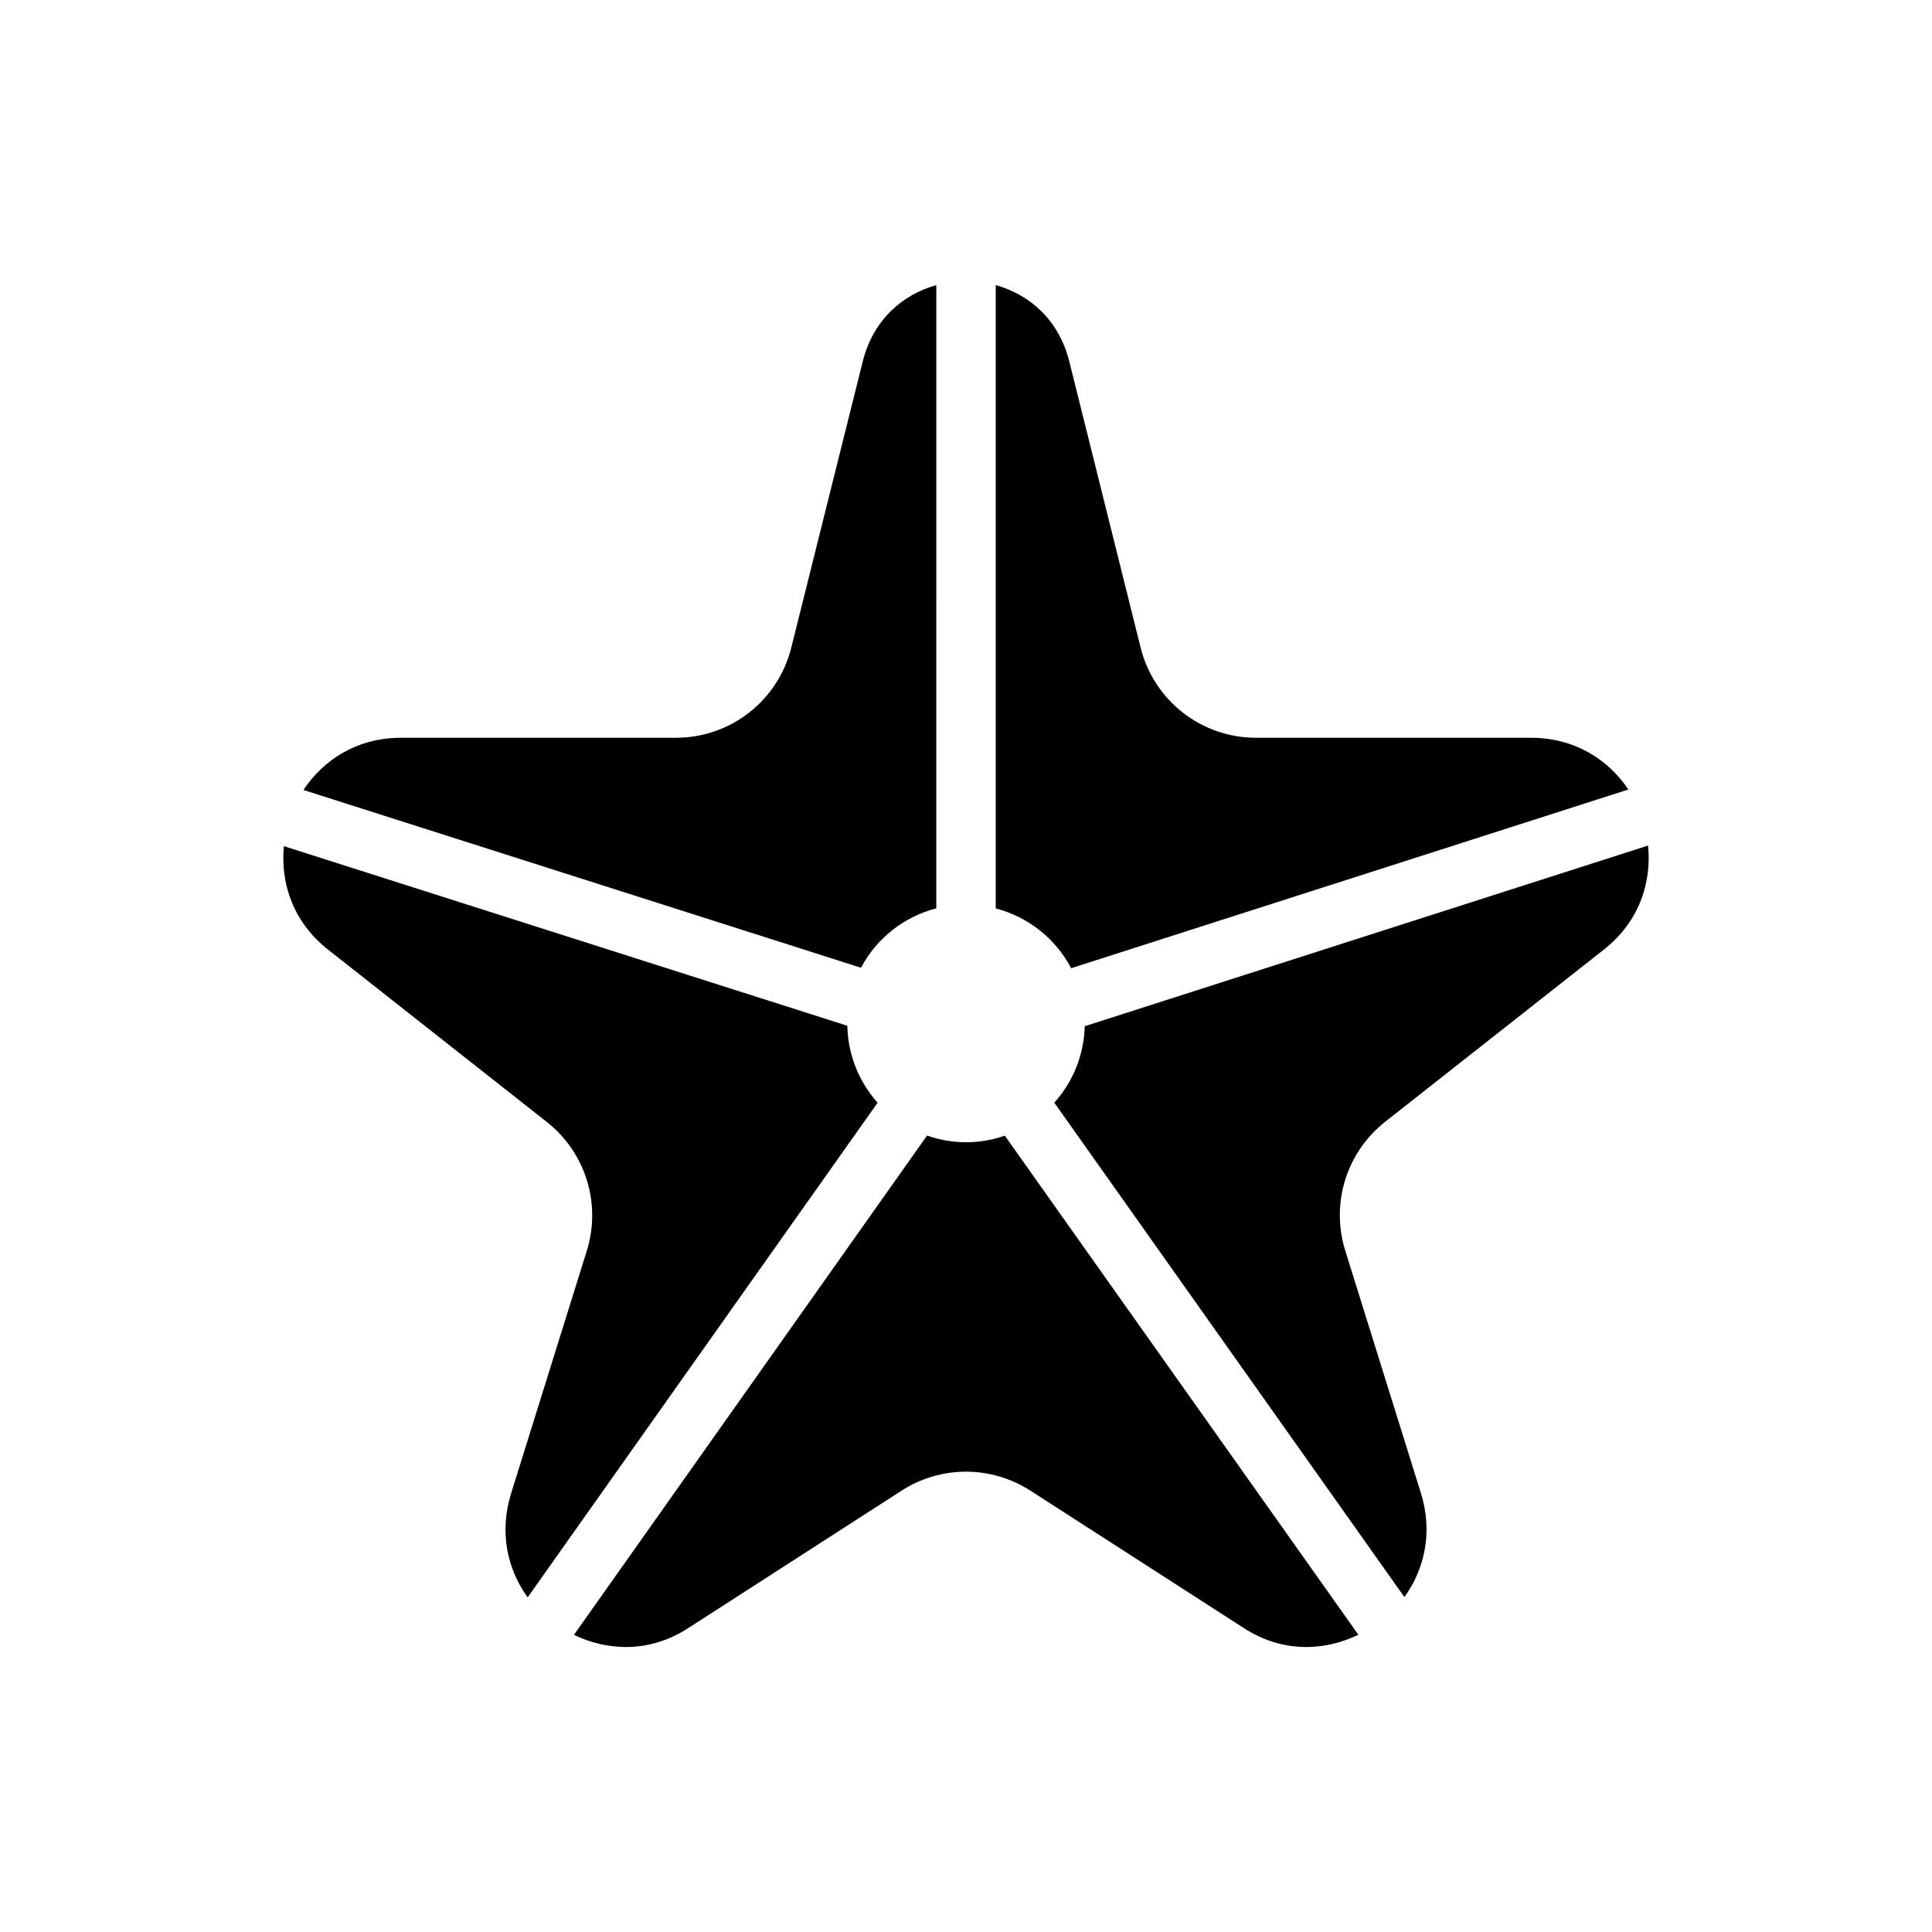
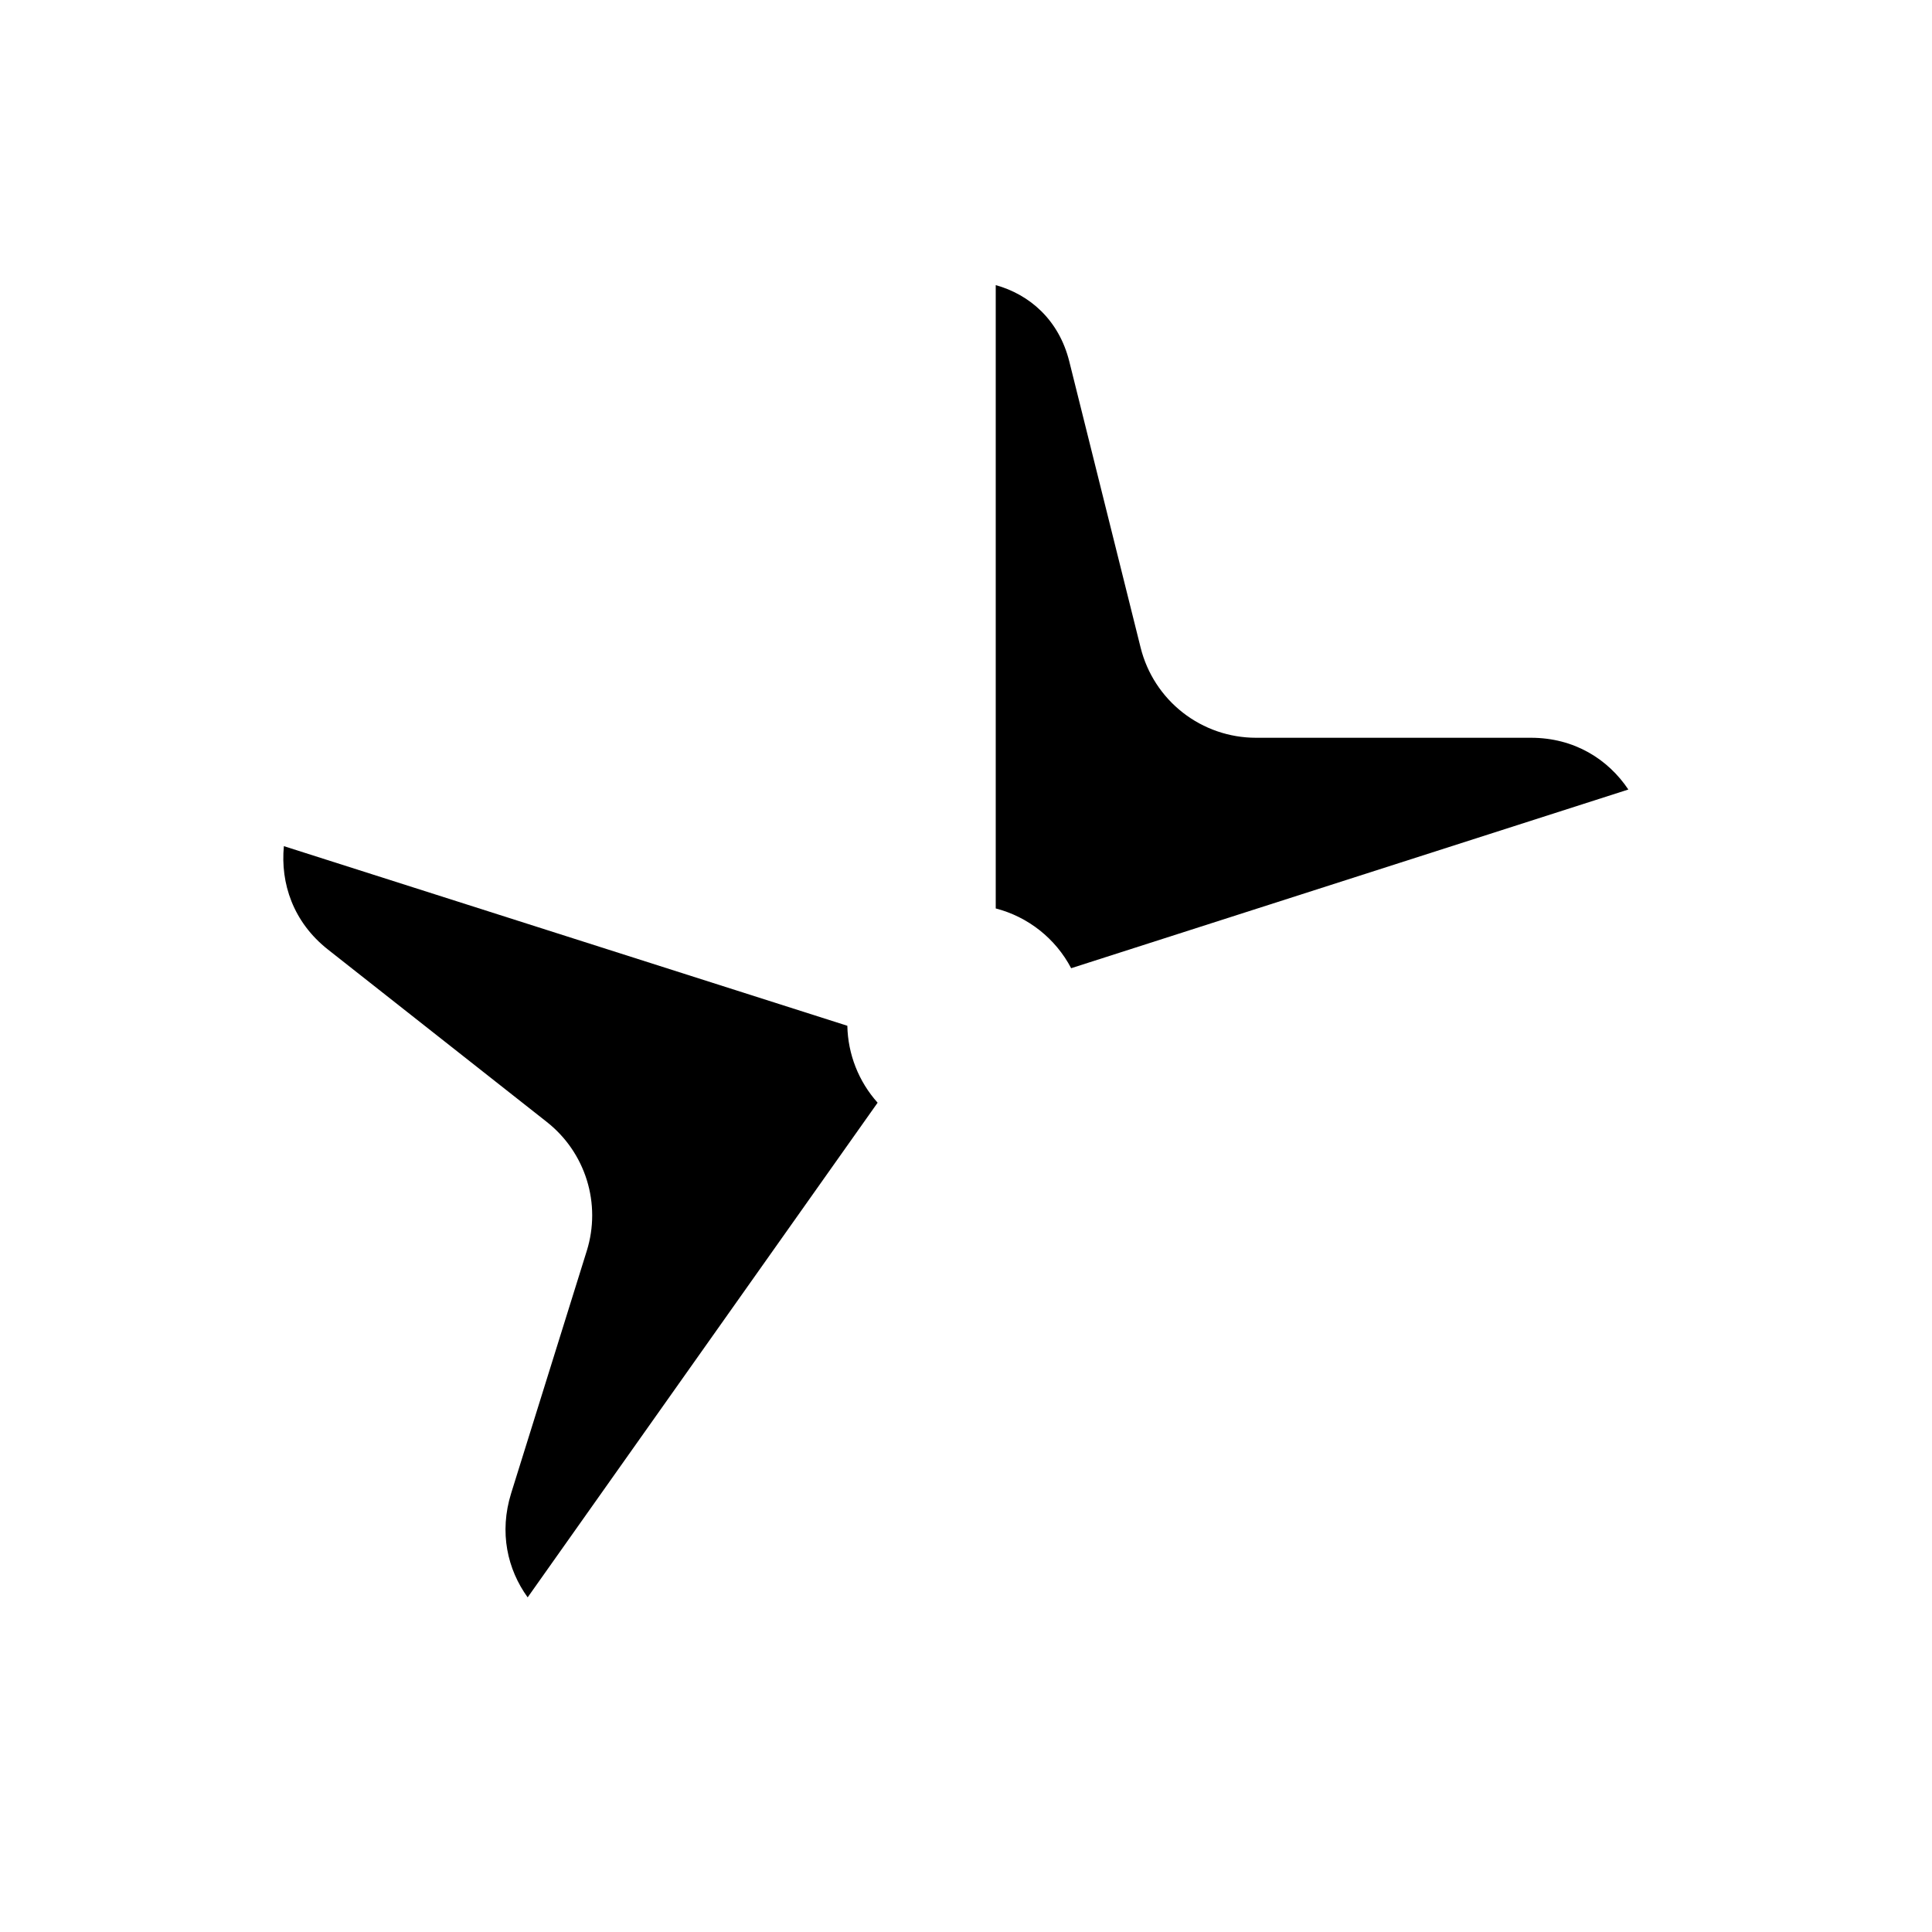
<svg xmlns="http://www.w3.org/2000/svg" fill="#000000" width="800px" height="800px" version="1.1" viewBox="144 144 512 512">
  <g fill-rule="evenodd">
-     <path d="m392.13 219.56c-8.918 2.477-16.73 9.152-19.496 20.234l-18.941 75.859c-1.699 6.812-5.629 12.863-11.16 17.184-5.531 4.324-12.352 6.676-19.375 6.68h-72.879c-11.594 0-20.516 5.769-25.859 13.836l147.75 47.109c4.144-7.82 11.391-13.531 19.957-15.742z" />
    <path d="m407.88 219.56v165.19-0.004c8.598 2.227 15.855 7.977 19.988 15.84l147.66-47.355c-5.359-8.008-14.289-13.715-25.832-13.715h-72.848 0.004c-7.027 0.004-13.852-2.344-19.391-6.668-5.539-4.324-9.473-10.379-11.176-17.195l-18.91-75.859c-2.766-11.082-10.578-17.758-19.496-20.234z" />
-     <path d="m580.75 368.08-149.29 47.879h0.004c-0.188 7.496-3.043 14.684-8.059 20.262l92.773 131.02c5.344-7.398 7.609-17.18 4.367-27.582l-20.051-64.27v0.004c-1.895-6.086-1.898-12.605-0.012-18.695 1.891-6.09 5.582-11.461 10.59-15.406l57.996-45.664c9.324-7.34 12.672-17.699 11.684-27.551z" />
    <path d="m219.23 368.24c-0.941 9.812 2.43 20.121 11.715 27.426l57.965 45.664v0.004c5.012 3.941 8.711 9.312 10.605 15.402 1.895 6.086 1.895 12.609 0.004 18.699l-20.051 64.27c-3.246 10.414-0.992 20.211 4.367 27.613l92.742-131.09c-5.027-5.613-7.875-12.848-8.023-20.387z" />
-     <path d="m389.68 444.93-93.574 132.32c9.062 4.379 20.109 4.766 30.227-1.754l56.609-36.469h0.004c5.082-3.273 11.004-5.016 17.051-5.016 6.047 0 11.965 1.742 17.051 5.016l56.641 36.469c10.141 6.535 21.215 6.129 30.289 1.723l-93.695-132.26v0.004c-3.305 1.148-6.773 1.742-10.27 1.75-3.519-0.012-7.012-0.613-10.332-1.781z" />
  </g>
</svg>